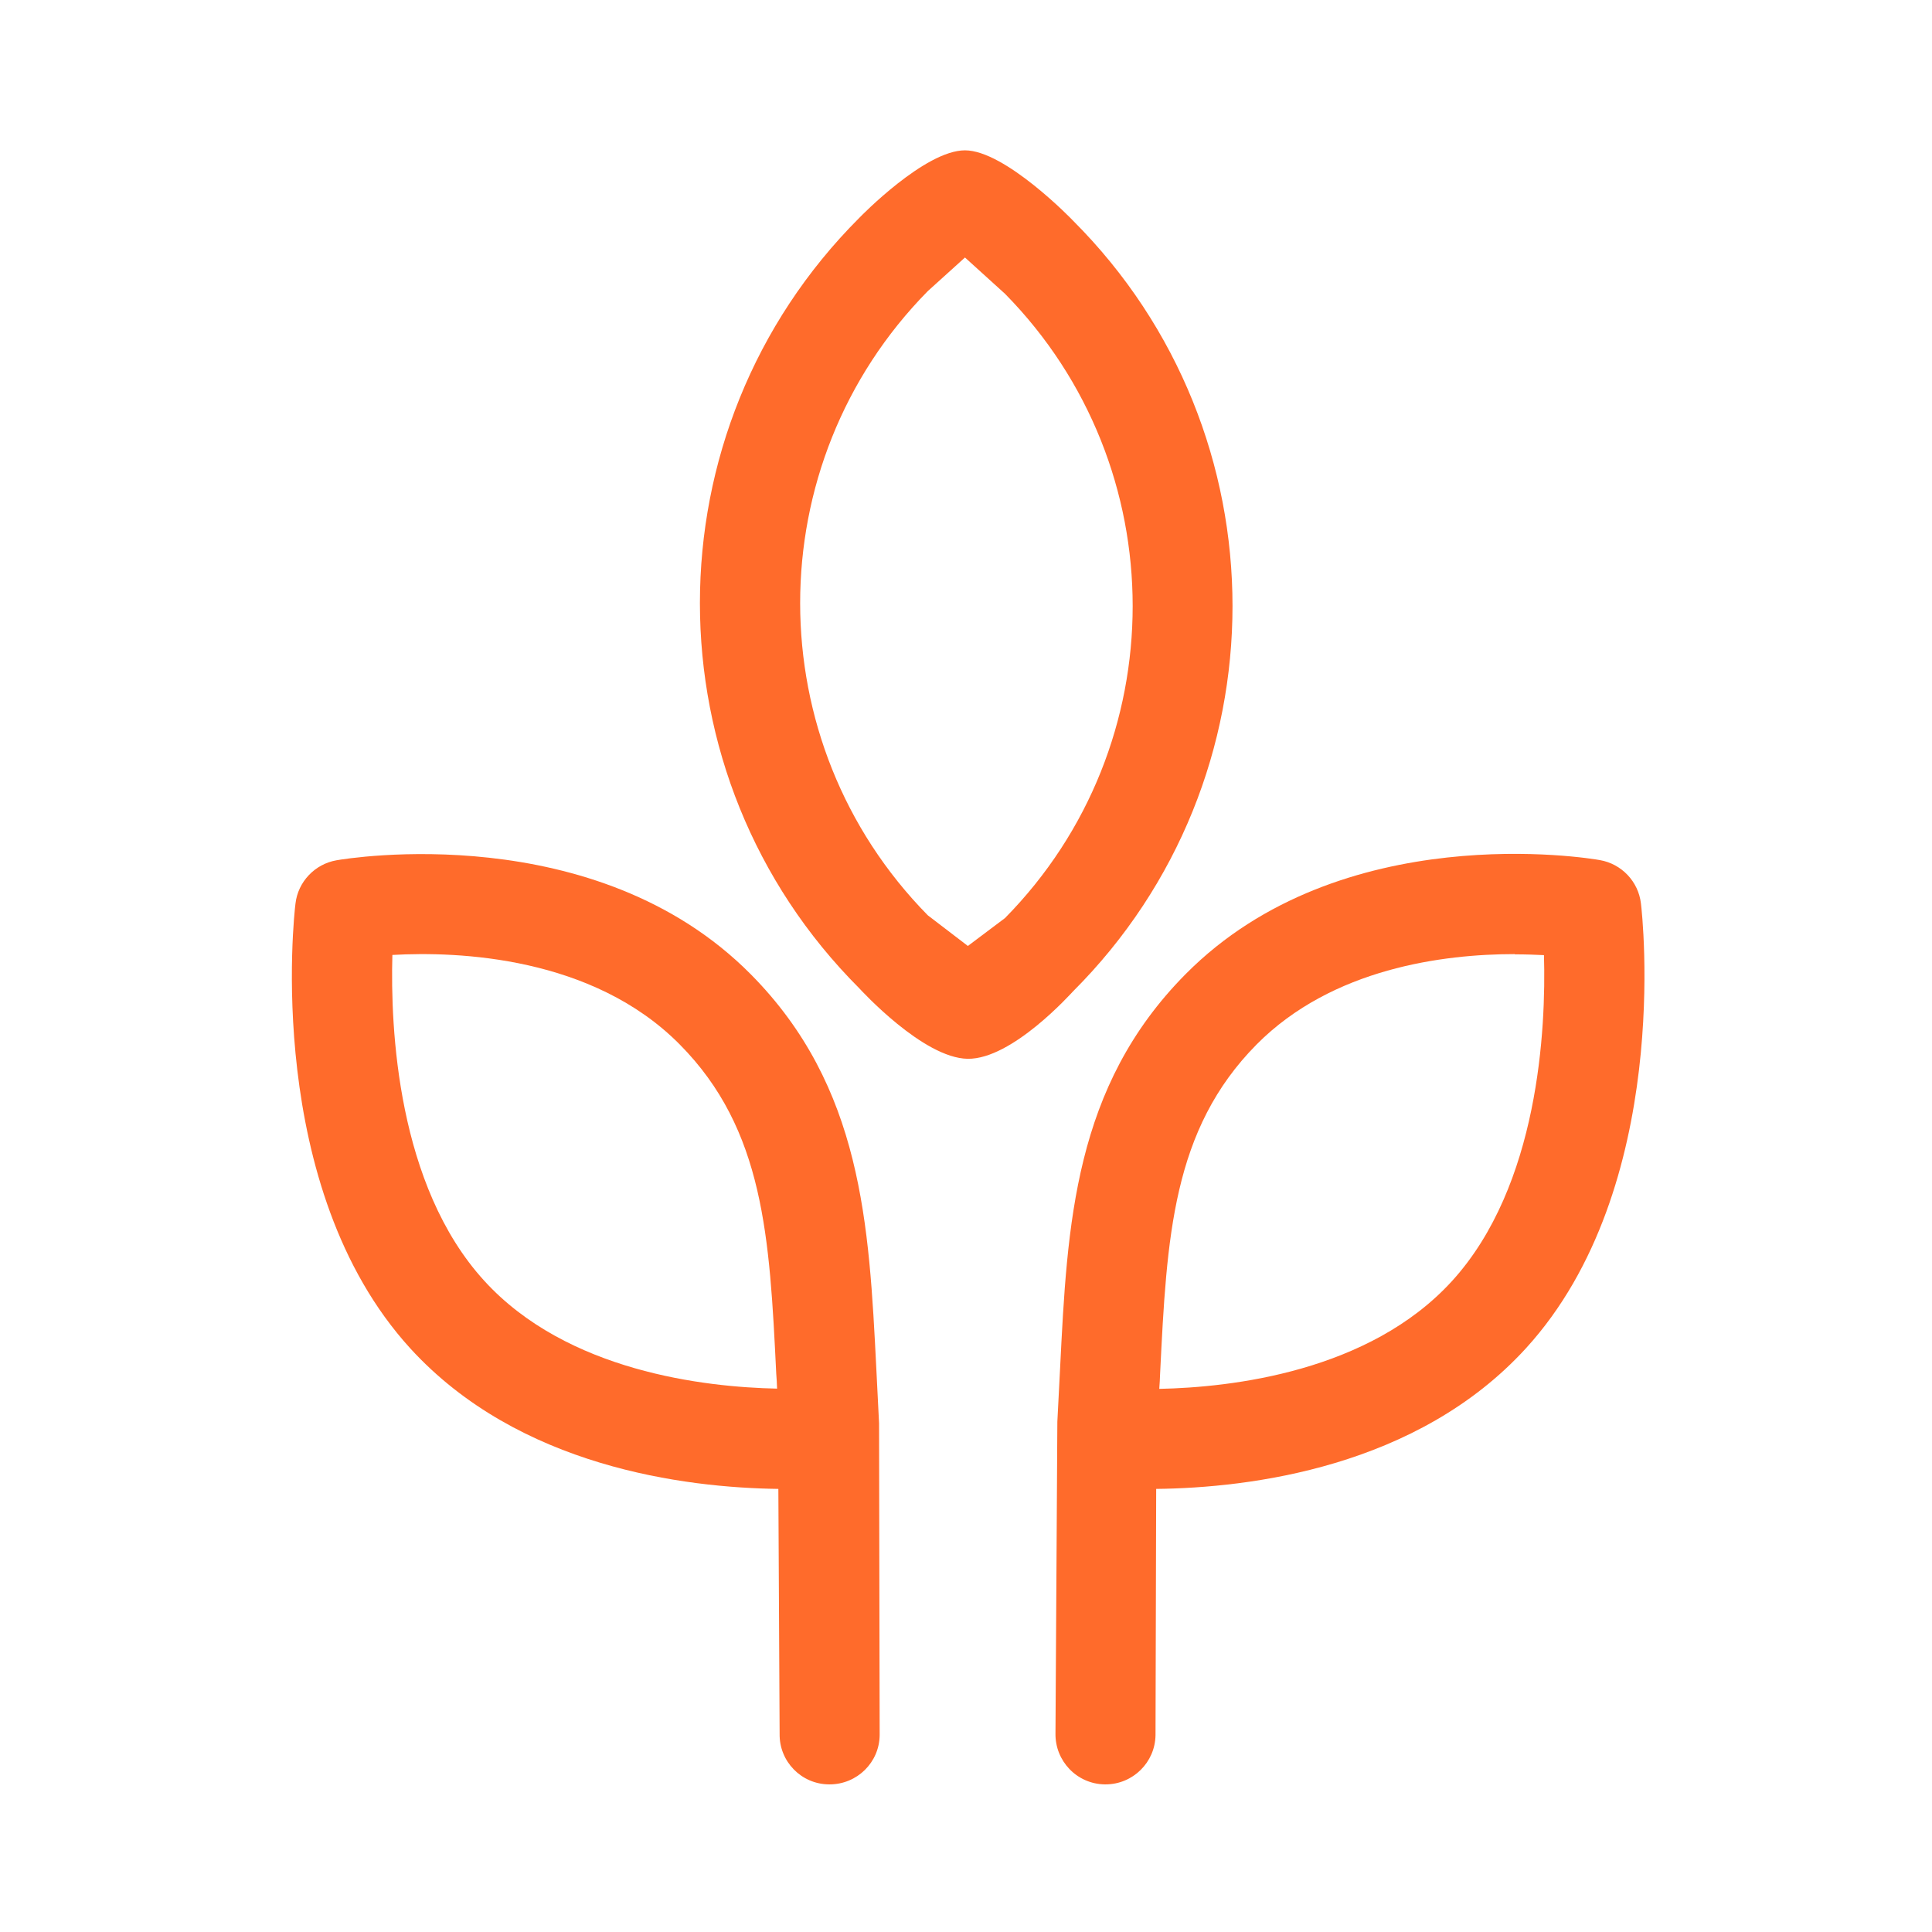
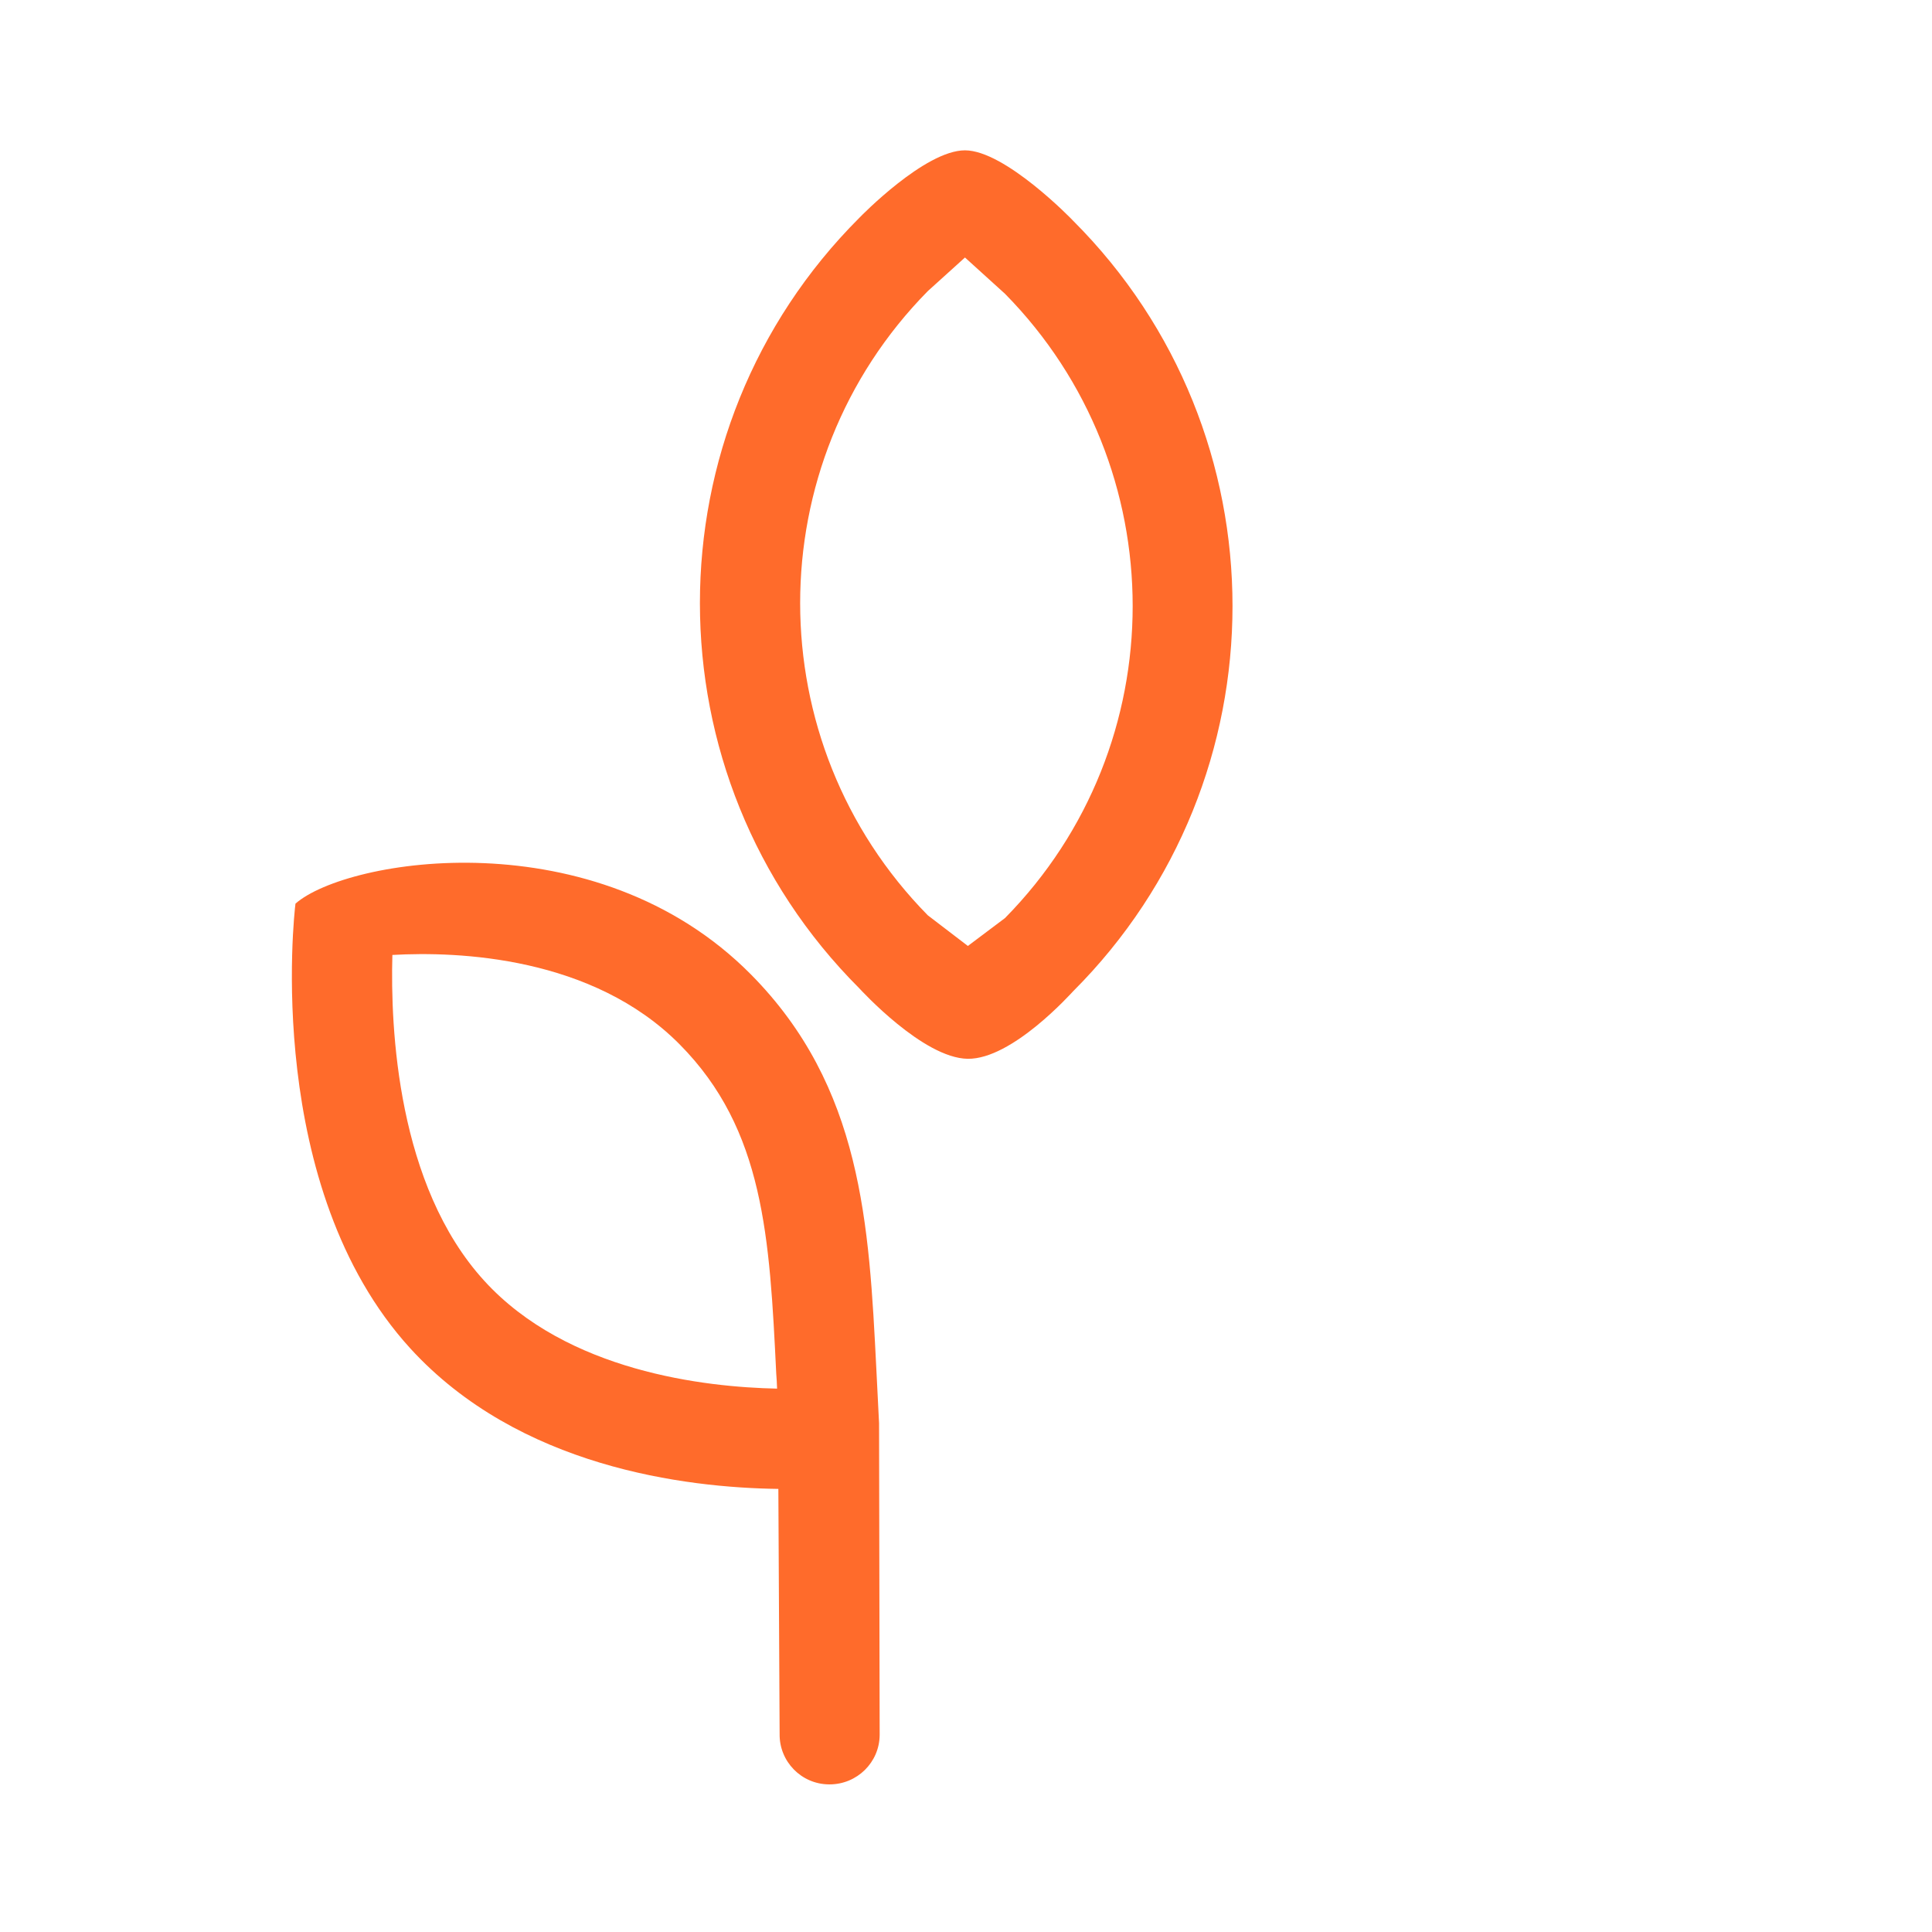
<svg xmlns="http://www.w3.org/2000/svg" width="32" height="32" viewBox="0 0 32 32" fill="none">
  <path d="M16.028 17.537C15.289 17.526 14.259 16.397 14.232 16.369C10.713 12.85 10.713 7.128 14.232 3.609C14.259 3.581 15.32 2.49 15.983 2.49C16.646 2.49 17.751 3.63 17.775 3.657C21.294 7.176 21.294 12.899 17.775 16.418C17.747 16.445 16.767 17.547 16.028 17.537ZM15.368 15.161L16.031 15.668L16.646 15.206C19.467 12.343 19.464 7.729 16.646 4.866L15.983 4.265L15.368 4.821C12.546 7.684 12.55 12.298 15.368 15.161Z" fill="#FF6B2B" />
-   <path d="M13.741 29.555H13.731C13.272 29.552 12.906 29.175 12.913 28.719L12.892 24.661C11.345 24.641 8.592 24.299 6.796 22.334C4.365 19.668 4.869 15.157 4.894 14.967C4.935 14.605 5.215 14.311 5.574 14.249C5.747 14.218 9.86 13.538 12.436 16.138C14.28 18 14.394 20.272 14.515 22.676C14.529 22.952 14.56 23.556 14.56 23.573L14.57 28.736C14.567 29.192 14.194 29.555 13.741 29.555ZM6.499 15.817C6.465 17.029 6.579 19.637 8.022 21.215C9.393 22.717 11.676 22.976 12.871 23C12.868 22.917 12.864 22.834 12.857 22.752C12.747 20.493 12.657 18.711 11.258 17.299C9.815 15.841 7.587 15.755 6.499 15.817Z" fill="#FF6B2B" />
-   <path d="M18.31 29.555H18.297C17.837 29.548 17.475 29.168 17.482 28.712L17.513 23.549C17.513 23.549 17.544 22.948 17.558 22.672C17.678 20.268 17.789 18 19.637 16.135C22.213 13.534 26.326 14.214 26.499 14.246C26.858 14.308 27.137 14.601 27.179 14.964C27.203 15.154 27.704 19.668 25.276 22.33C23.47 24.309 20.693 24.644 19.15 24.661L19.139 28.74C19.132 29.192 18.763 29.555 18.31 29.555ZM25.09 15.803C23.912 15.803 22.068 16.035 20.814 17.299C19.416 18.711 19.326 20.493 19.215 22.752C19.212 22.834 19.208 22.917 19.201 23.004C20.396 22.98 22.679 22.721 24.05 21.218C25.49 19.637 25.608 17.033 25.573 15.82C25.431 15.813 25.269 15.807 25.09 15.807V15.803Z" fill="#FF6B2B" />
+   <path d="M13.741 29.555H13.731C13.272 29.552 12.906 29.175 12.913 28.719L12.892 24.661C11.345 24.641 8.592 24.299 6.796 22.334C4.365 19.668 4.869 15.157 4.894 14.967C5.747 14.218 9.86 13.538 12.436 16.138C14.28 18 14.394 20.272 14.515 22.676C14.529 22.952 14.56 23.556 14.56 23.573L14.57 28.736C14.567 29.192 14.194 29.555 13.741 29.555ZM6.499 15.817C6.465 17.029 6.579 19.637 8.022 21.215C9.393 22.717 11.676 22.976 12.871 23C12.868 22.917 12.864 22.834 12.857 22.752C12.747 20.493 12.657 18.711 11.258 17.299C9.815 15.841 7.587 15.755 6.499 15.817Z" fill="#FF6B2B" />
</svg>